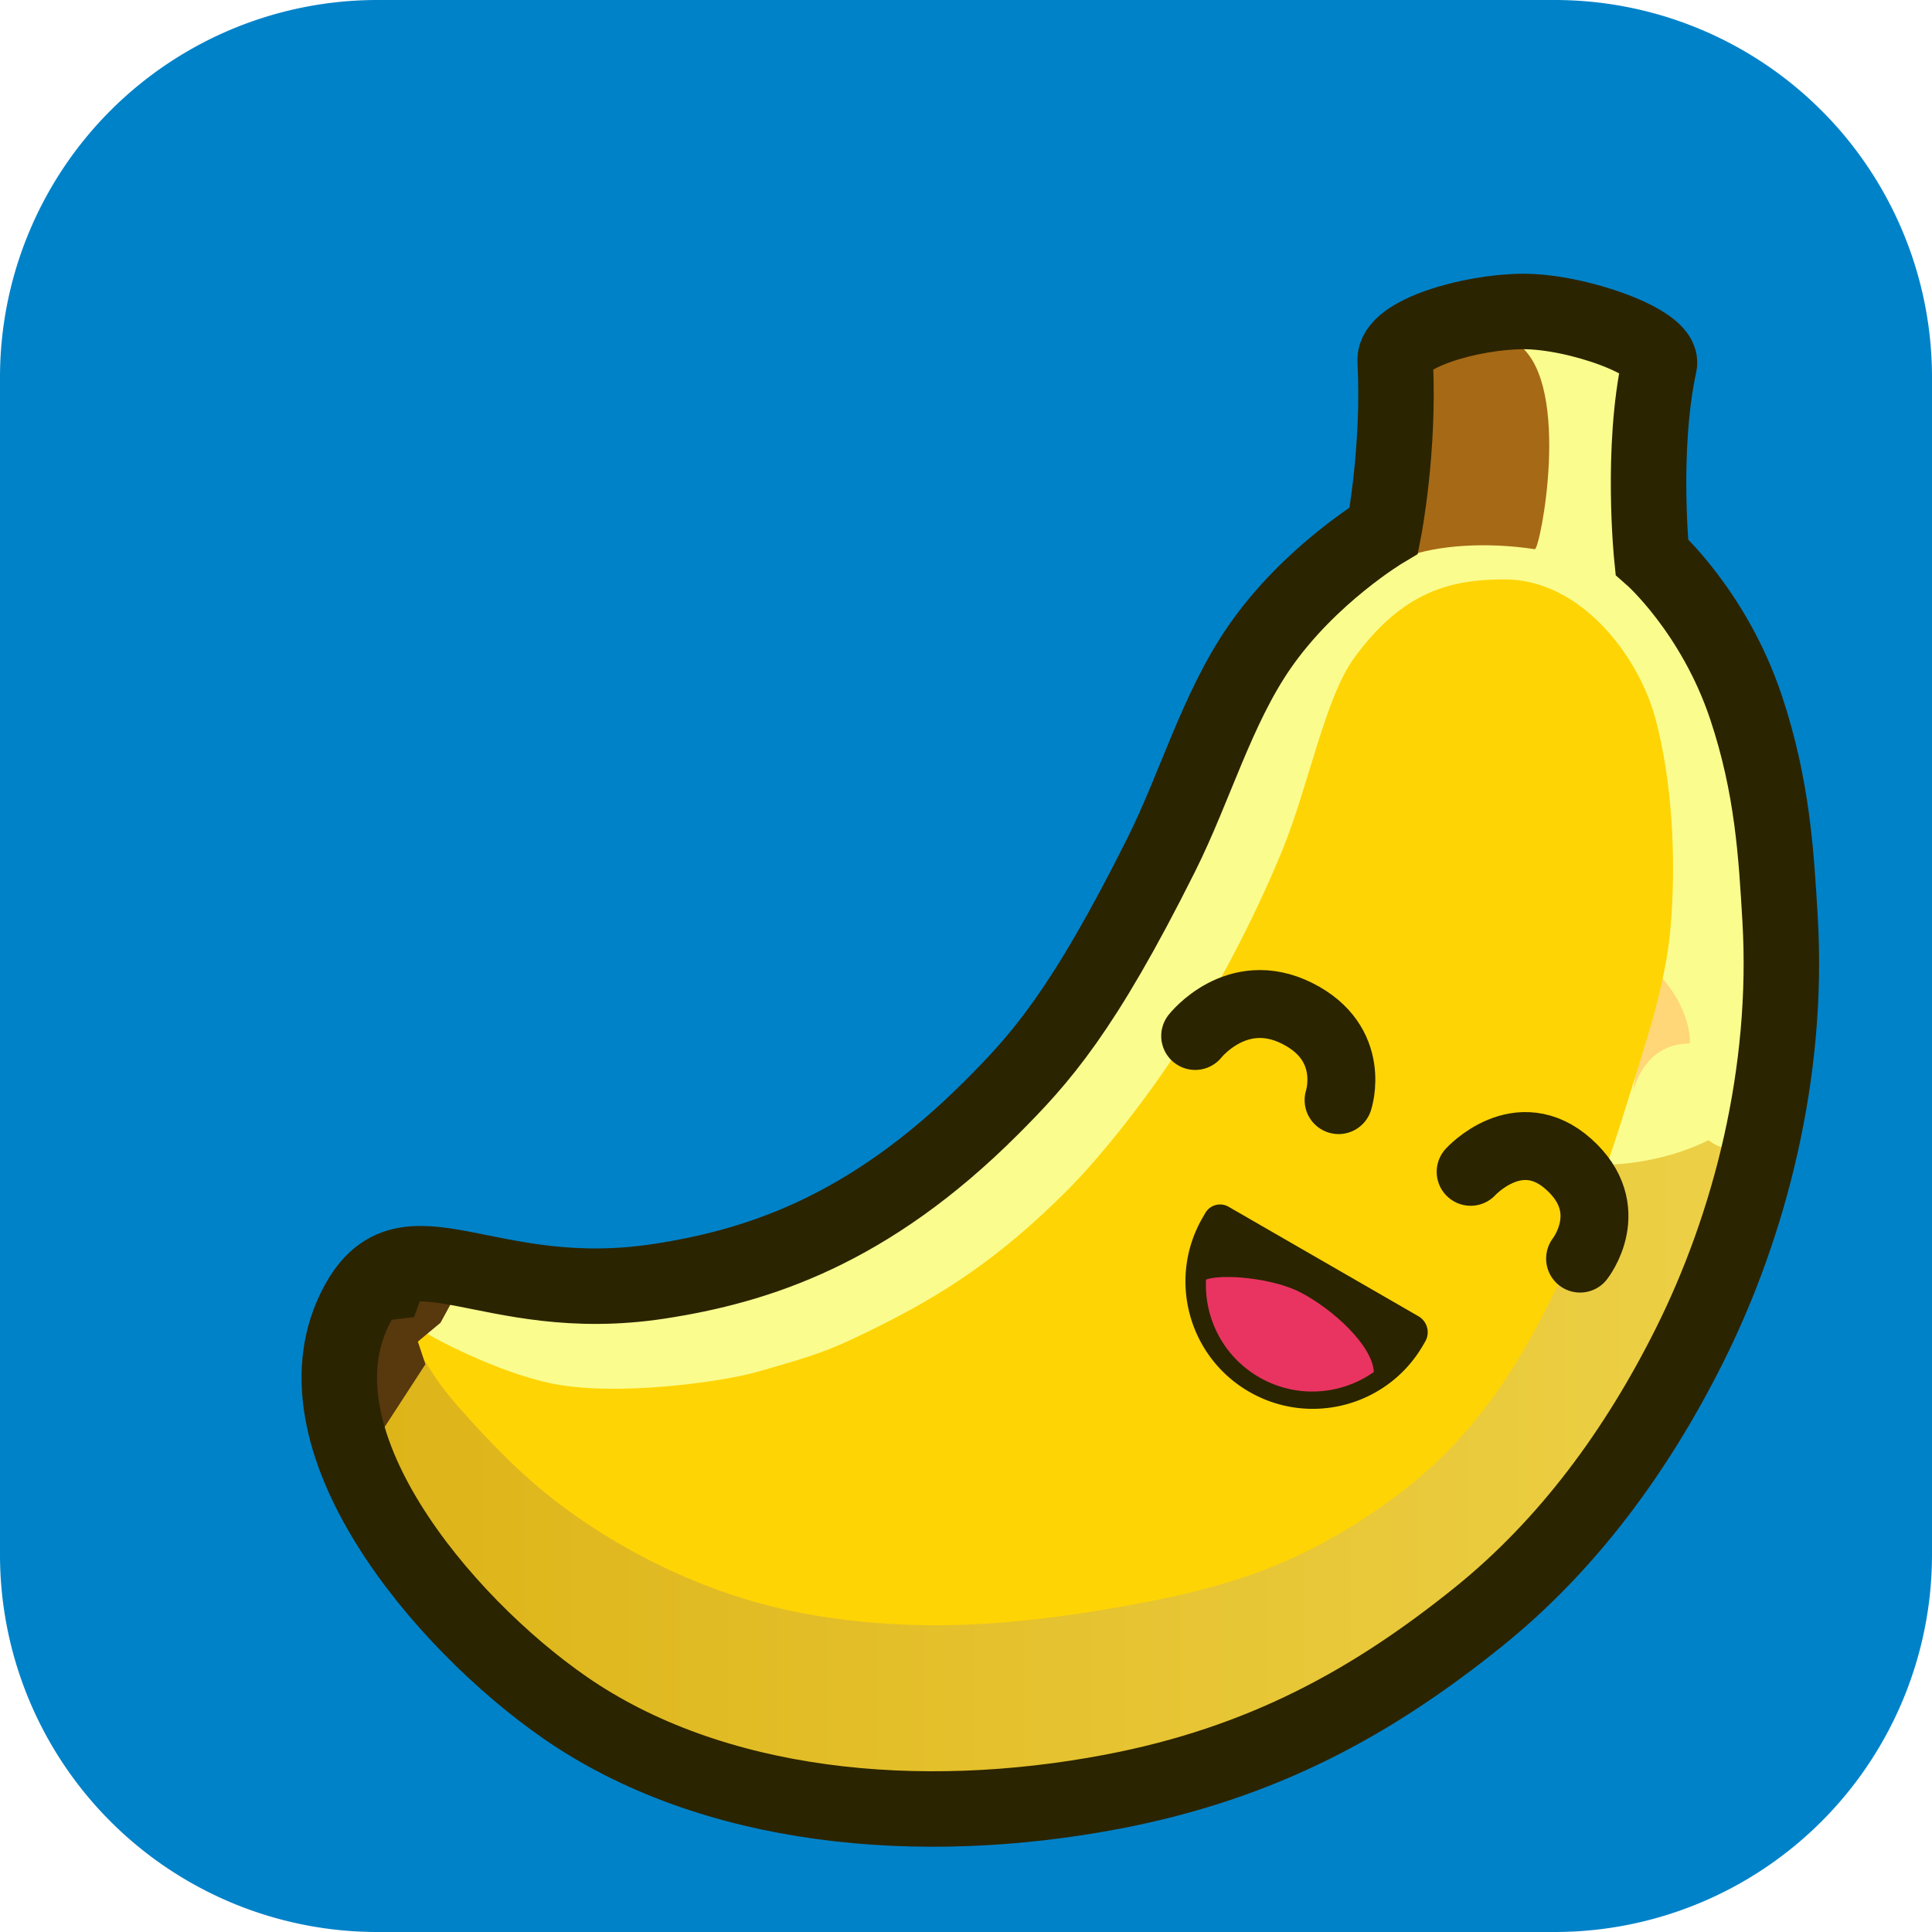
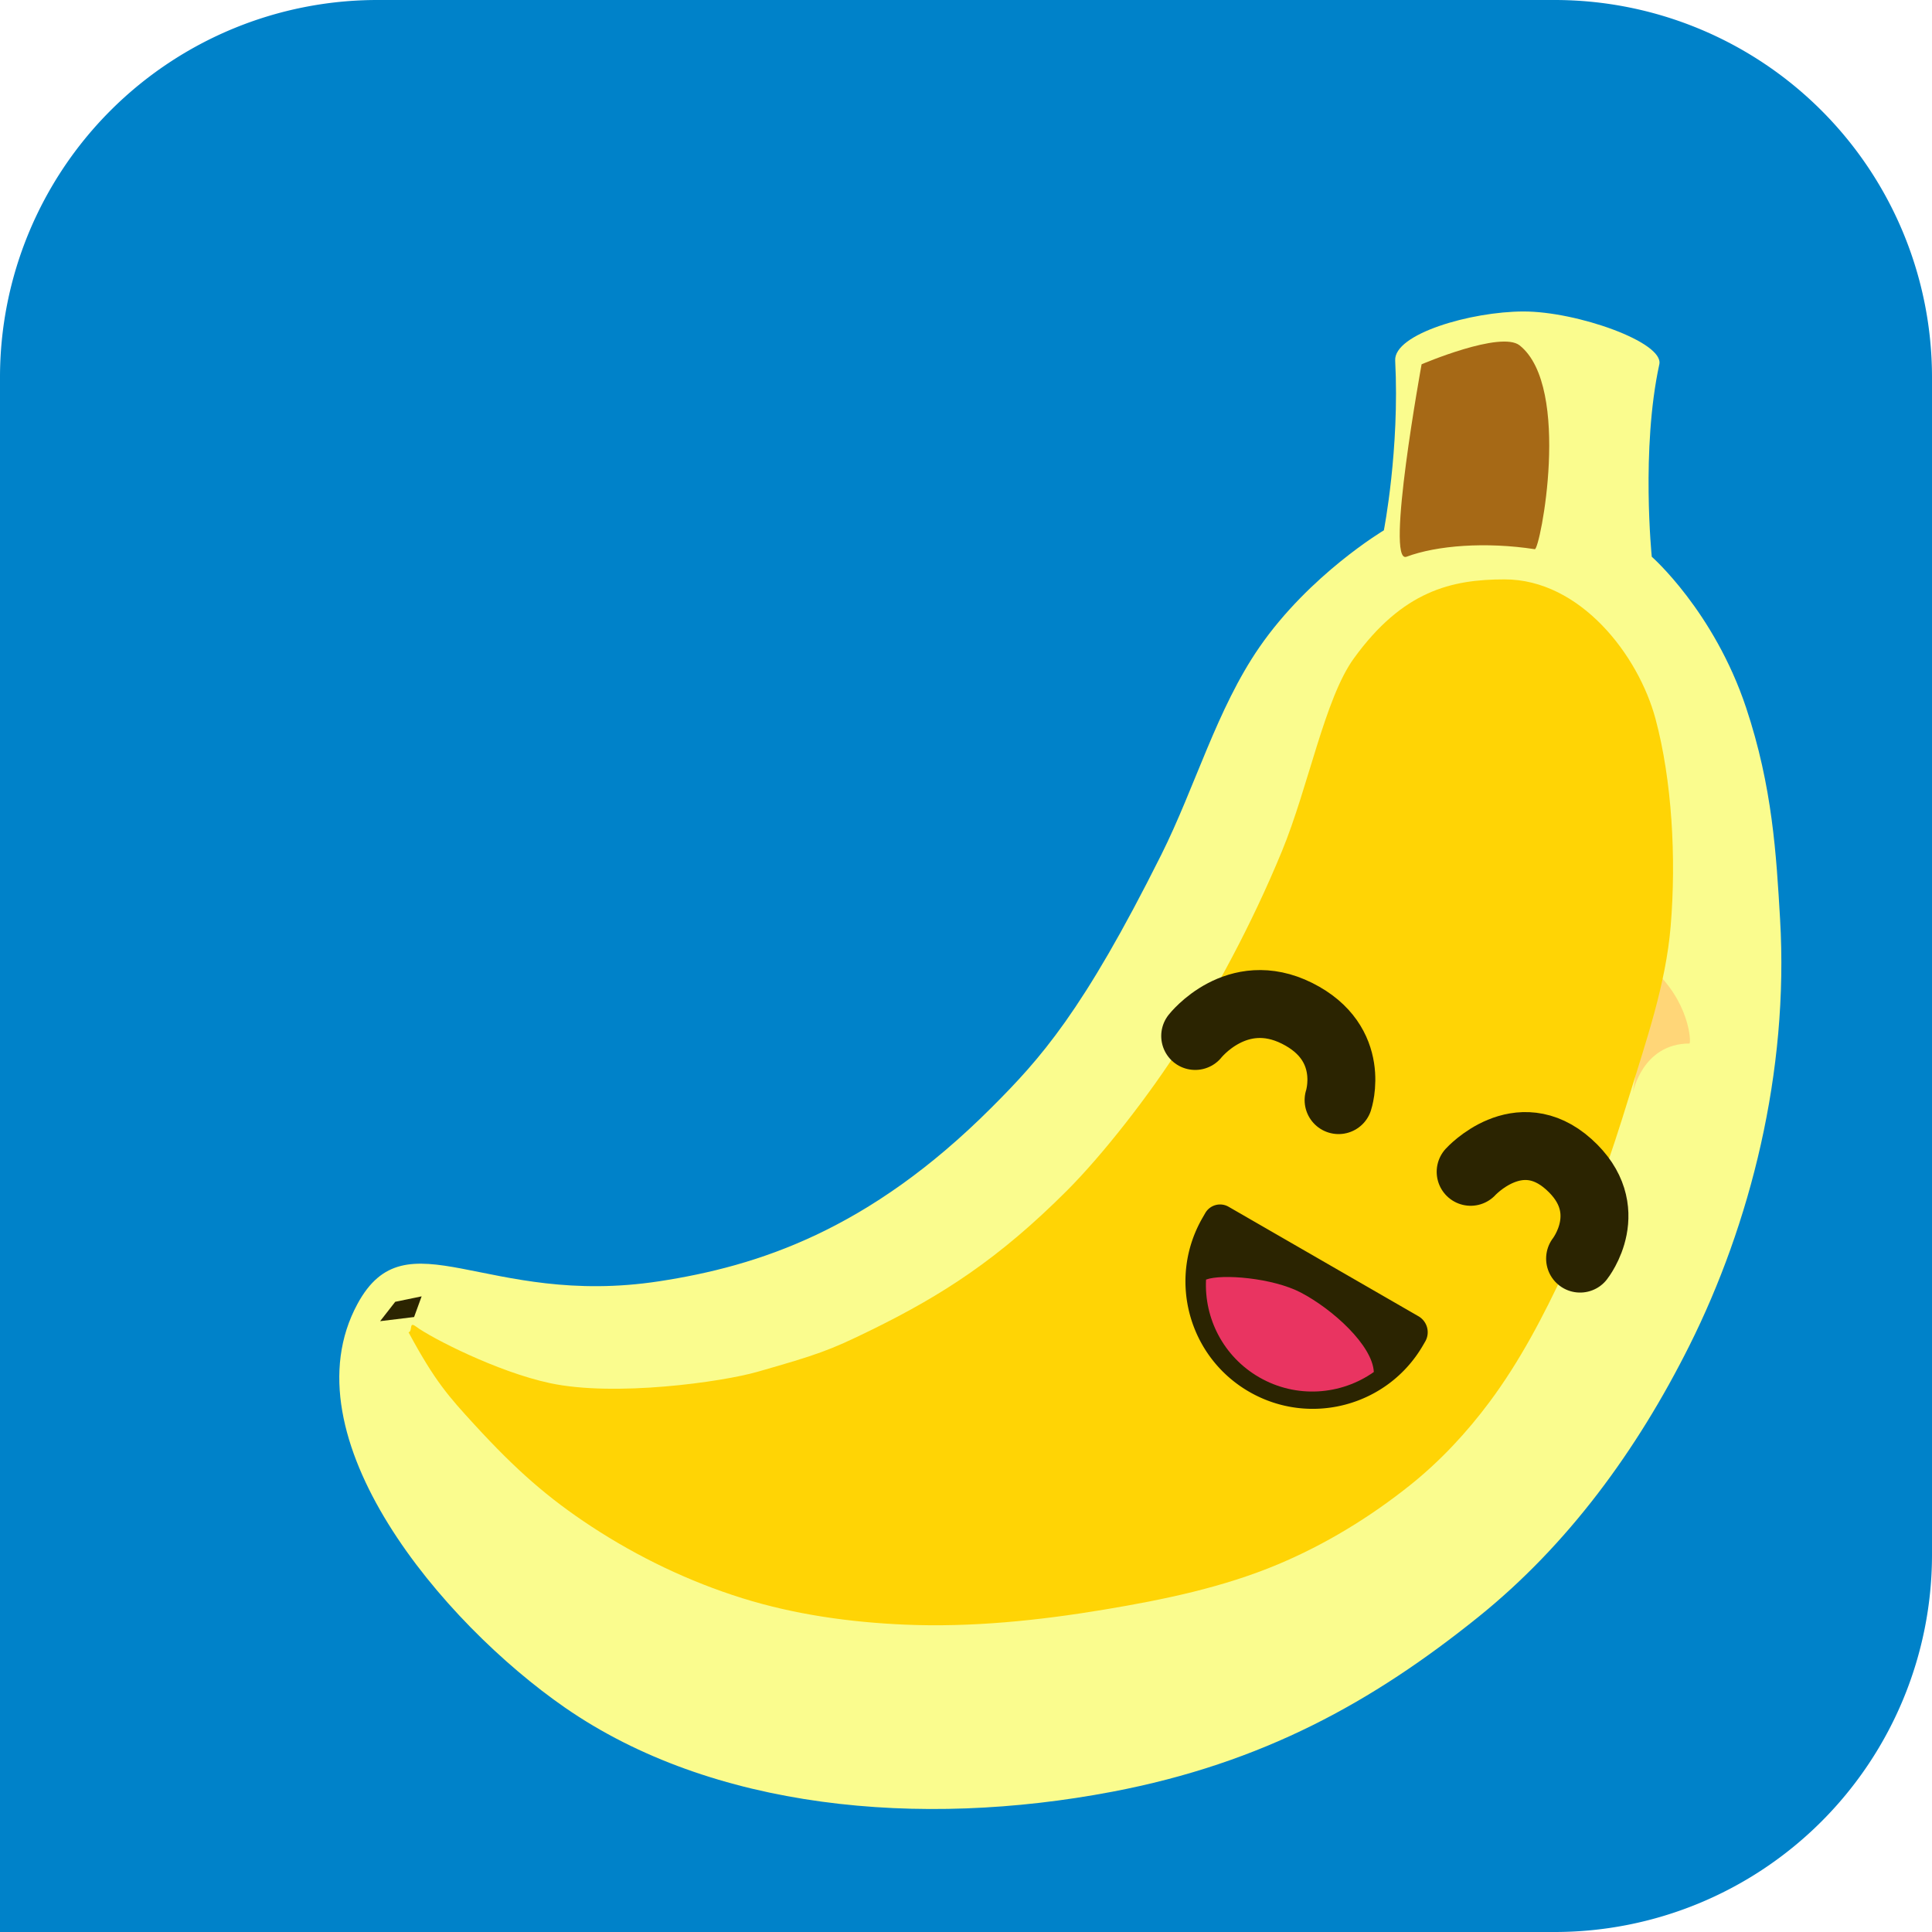
<svg xmlns="http://www.w3.org/2000/svg" xmlns:ns1="http://www.inkscape.org/namespaces/inkscape" xmlns:ns2="http://sodipodi.sourceforge.net/DTD/sodipodi-0.dtd" xmlns:xlink="http://www.w3.org/1999/xlink" width="512" height="512" viewBox="0 0 512 512" version="1.1" id="svg1" xml:space="preserve" ns1:version="1.3 (0e150ed6c4, 2023-07-21)" ns2:docname="happy-banana.svg" ns1:export-filename="happy-banana.png" ns1:export-xdpi="96" ns1:export-ydpi="96">
  <ns2:namedview id="namedview1" pagecolor="#ffffff" bordercolor="#000000" borderopacity="0.25" ns1:showpageshadow="2" ns1:pageopacity="0.0" ns1:pagecheckerboard="0" ns1:deskcolor="#d1d1d1" ns1:document-units="px" showgrid="true" ns1:zoom="2" ns1:cx="226.25" ns1:cy="313.5" ns1:window-width="2364" ns1:window-height="1360" ns1:window-x="1067" ns1:window-y="0" ns1:window-maximized="0" ns1:current-layer="svg1">
    <ns1:grid id="grid1" units="px" originx="0" originy="0" spacingx="1" spacingy="1" empcolor="#0099e5" empopacity="0.302" color="#0099e5" opacity="0.149" empspacing="8" dotted="false" gridanglex="30" gridanglez="30" visible="true" />
  </ns2:namedview>
  <defs id="defs1">
    <ns1:path-effect effect="fillet_chamfer" id="path-effect1" is_visible="true" lpeversion="1" nodesatellites_param="F,0,0,1,0,100,0,1 @ F,0,0,1,0,100,0,1 @ F,0,0,1,0,100,0,1 @ F,0,0,1,0,100,0,1" radius="100" unit="px" method="auto" mode="F" chamfer_steps="1" flexible="false" use_knot_distance="true" apply_no_radius="true" apply_with_radius="true" only_selected="false" hide_knots="false" />
    <ns1:path-effect effect="fillet_chamfer" id="path-effect16" is_visible="true" lpeversion="1" nodesatellites_param="F,0,0,1,0,0,0,1 @ F,0,0,1,0,0,0,1 @ F,0,0,1,0,0,0,1 @ F,0,0,1,0,4.522,0,1 @ F,0,0,1,0,4.909,0,1" radius="0" unit="px" method="auto" mode="F" chamfer_steps="1" flexible="false" use_knot_distance="true" apply_no_radius="true" apply_with_radius="true" only_selected="false" hide_knots="false" />
    <ns1:path-effect effect="fillet_chamfer" id="path-effect14" is_visible="true" lpeversion="1" nodesatellites_param="F,0,0,1,0,0,0,1 @ F,0,0,1,0,0,0,1 @ F,0,0,1,0,0,0,1 @ F,0,0,1,0,4.522,0,1 @ F,0,0,1,0,4.909,0,1" radius="0" unit="px" method="auto" mode="F" chamfer_steps="1" flexible="false" use_knot_distance="true" apply_no_radius="true" apply_with_radius="true" only_selected="false" hide_knots="false" />
    <ns1:path-effect effect="fillet_chamfer" id="path-effect12" is_visible="true" lpeversion="1" nodesatellites_param="F,0,0,1,0,0,0,1 @ F,0,0,1,0,0,0,1 @ F,0,0,1,0,0,0,1 @ F,0,0,1,0,4.522,0,1 @ F,0,0,1,0,4.909,0,1" radius="0" unit="px" method="auto" mode="F" chamfer_steps="1" flexible="false" use_knot_distance="true" apply_no_radius="true" apply_with_radius="true" only_selected="false" hide_knots="false" />
    <ns1:path-effect effect="fillet_chamfer" id="path-effect11" is_visible="true" lpeversion="1" nodesatellites_param="F,0,0,1,0,0,0,1 @ F,0,0,1,0,0,0,1 @ F,0,0,1,0,0,0,1 @ F,0,0,1,0,0,0,1 @ F,0,0,1,0,5.332,0,1" radius="0" unit="px" method="auto" mode="F" chamfer_steps="1" flexible="false" use_knot_distance="true" apply_no_radius="true" apply_with_radius="true" only_selected="false" hide_knots="false" />
    <linearGradient id="linearGradient7" ns1:collect="always">
      <stop style="stop-color:#ddb418;stop-opacity:1;" offset="0" id="stop8" />
      <stop style="stop-color:#edd046;stop-opacity:1;" offset="1" id="stop9" />
    </linearGradient>
    <linearGradient id="swatch7" ns1:swatch="solid">
      <stop style="stop-color:#ffd678;stop-opacity:1;" offset="0" id="stop7" />
    </linearGradient>
    <linearGradient ns1:collect="always" xlink:href="#linearGradient7" id="linearGradient9" x1="56" y1="364.104" x2="422.379" y2="364.104" gradientUnits="userSpaceOnUse" />
    <filter style="color-interpolation-filters:sRGB;" ns1:label="Drop Shadow" id="filter52" x="-0.058" y="-0.055" width="1.181" height="1.169">
      <feFlood result="flood" in="SourceGraphic" flood-opacity="0.498" flood-color="rgb(0,0,0)" id="feFlood51" />
      <feGaussianBlur result="blur" in="SourceGraphic" stdDeviation="5" id="feGaussianBlur51" />
      <feOffset result="offset" in="blur" dx="25" dy="25" id="feOffset51" />
      <feComposite result="comp1" operator="in" in="flood" in2="offset" id="feComposite51" />
      <feComposite result="comp2" operator="over" in="SourceGraphic" in2="comp1" id="feComposite52" />
    </filter>
  </defs>
  <g ns1:groupmode="layer" id="layer1" ns1:label="Background">
-     <path style="fill:#0082c9;fill-opacity:1;stroke:none;stroke-width:15.484;stroke-linecap:round;stroke-linejoin:round" id="rect1" width="512" height="512" x="2.8421709e-14" y="3.5527137e-15" ns1:path-effect="#path-effect1" ns2:type="rect" d="M 100,0 H 412 A 100,100 45 0 1 512,100 V 412 A 100,100 135 0 1 412,512 H 100 A 100,100 45 0 1 0,412 V 100 A 100,100 135 0 1 100,0 Z" />
+     <path style="fill:#0082c9;fill-opacity:1;stroke:none;stroke-width:15.484;stroke-linecap:round;stroke-linejoin:round" id="rect1" width="512" height="512" x="2.8421709e-14" y="3.5527137e-15" ns1:path-effect="#path-effect1" ns2:type="rect" d="M 100,0 H 412 A 100,100 45 0 1 512,100 V 412 A 100,100 135 0 1 412,512 A 100,100 45 0 1 0,412 V 100 A 100,100 135 0 1 100,0 Z" />
  </g>
  <g id="g1" style="display:inline;filter:url(#filter52);image-rendering:auto" ns1:label="Banana" transform="translate(13.738,2.543)" ns1:highlight-color="#ff55f8">
    <g ns1:groupmode="layer" id="layer3" ns1:label="Body" style="display:inline">
      <path style="display:inline;opacity:1;fill:#fafc8e;fill-opacity:1;stroke:none;stroke-width:20;stroke-linecap:butt;stroke-linejoin:miter;stroke-dasharray:none;stroke-opacity:1" d="m 56,318 c 13,-24 34.011,1.075 80,-6 26,-4 55.404,-13.404 88,-46 13,-13 24.191,-25.383 45,-67 9,-18 14.756,-38.708 26,-55 13.318,-19.297 33,-31 33,-31 0,0 4.207,-21.481 3,-45 -0.362,-7.062 20.081,-12.977 34,-13 14.081,-0.023 37.276,8.137 36,14 -4.899,22.519 -2,51 -2,51 0,0 16.485,14.456 25,40 7,21 8,39 9,56 2.395,40.708 -8,81 -24,113 -13.975,27.95 -32.311,52.941 -56,72 -27.914,22.458 -57.059,38.686 -97,46.29 C 205,457 150,452 111,425 78.514,402.51 36.9,353.262 56,318 Z" id="path8" ns2:nodetypes="ssssscssscsssasss" ns1:label="Base" />
-       <path style="display:inline;opacity:1;fill:url(#linearGradient9);stroke:none;stroke-width:20;stroke-linecap:butt;stroke-linejoin:miter;stroke-opacity:1" d="m 419,276.573 c -2,0.427 -5,-1.974 -5,-1.974 0,0 -14,7.844 -34,6.4 -45.394,-3.277 -60,87 -60,87 L 160,392 62,322.579 56,352 68.5,388.196 99.919,416.559 144,440 l 56,13.608 56,-2.242 64,-25.065 48,-37.903 L 403.071,344 421.615,304 c 0,0 2.906,-20.088 -2.615,-27.427 z" id="path5" ns1:label="Shadow" ns2:nodetypes="ccscccccccccccccc" />
      <path style="display:inline;opacity:1;fill:#ffd678;fill-opacity:1;stroke:none;stroke-width:20;stroke-linecap:butt;stroke-linejoin:miter;stroke-opacity:1" d="m 409,249 c 0.471,-0.392 -0.016,-11.251 -10,-20 l -5,33 c 0,0 2.483,-13 15,-13 z" id="path6" ns2:nodetypes="cccc" ns1:label="Spot" />
      <path style="display:inline;opacity:1;mix-blend-mode:normal;fill:#ffd405;fill-opacity:1;stroke:none;stroke-width:20;stroke-linecap:butt;stroke-linejoin:miter;stroke-opacity:1" d="m 69.537,325.537 c 7,13 10.693,17.078 17.463,24.463 11,12 19.538,19.49 31,27 12.347,8.089 25.909,14.604 40,19 13.863,4.325 28.491,6.375 43,7 17.701,0.762 35.524,-1.085 53,-4 15.631,-2.607 31.391,-5.861 46,-12 12.543,-5.271 24.374,-12.503 35,-21 7.918,-6.331 14.94,-13.872 21,-22 8.032,-10.773 14.318,-22.823 20,-35 6.912,-14.814 12.218,-30.368 17,-46 4.517,-14.766 9.711,-29.612 11,-45 1.534,-18.318 0.321,-38.872 -4,-55 -4.555,-17 -20,-37 -40,-37 -14.036,0 -27,3 -40,21 -7.654,10.598 -12,34 -19,51 -8.202,19.918 -17.973,37.598 -26.46,51 -8.779,13.862 -21.232,29.692 -30.54,39 -18,18 -32.897,27.64 -52,37 -11,5.39 -14.064,6.437 -30,11 -9.443,2.704 -37.792,6.687 -55,3 -14,-3 -31.491,-12 -35.51,-15 -1.984,-1.481 -0.783,1.233 -1.954,1.537 z" id="path7" ns1:label="Center" ns2:nodetypes="csssssssssssssssssssssc" />
    </g>
    <g ns1:groupmode="layer" id="layer2" ns1:label="Ends" style="display:inline">
-       <path style="display:inline;opacity:1;fill:#58380d;fill-opacity:1;stroke:none;stroke-width:20;stroke-linecap:butt;stroke-linejoin:miter;stroke-opacity:1" d="m 84,312 -6,11 -6,5 2,6 -13,20 -8,-5 3,-33.756 L 77.236,304 Z" id="path1" ns2:nodetypes="ccccccccc" ns1:label="Butt" />
      <path style="display:inline;opacity:1;fill:#2b2401;fill-opacity:1;stroke:none;stroke-width:20;stroke-linecap:butt;stroke-linejoin:miter;stroke-opacity:1" d="m 62,322.579 9,-1.095 2,-5.484 -7,1.448 z" id="path3" ns1:label="Butt-chip" ns2:nodetypes="ccccc" />
      <path style="display:inline;opacity:1;fill:#a66916;fill-opacity:1;stroke:none;stroke-width:20;stroke-linecap:butt;stroke-linejoin:miter;stroke-opacity:1" d="m 334,120 c 8,-3 21,-4 34,-2 1.398,0.215 9.835,-42.932 -4,-54 -5,-4 -26,5 -26,5 0,0 -9.695,53.136 -4,51 z" id="path2" ns2:nodetypes="ssscs" ns1:label="Top" />
    </g>
    <g ns1:groupmode="layer" id="layer6" ns1:label="Face">
      <path style="display:inline;opacity:1;mix-blend-mode:normal;fill:none;fill-opacity:1;stroke:#2b2401;stroke-width:18;stroke-linecap:round;stroke-linejoin:miter;stroke-dasharray:none;stroke-opacity:1" d="m 278,247 c 0,0 11,-14 27,-6 16,8 11,23 11,23" id="path9" ns2:nodetypes="czc" ns1:label="Left eye" />
      <path style="display:inline;opacity:1;mix-blend-mode:normal;fill:none;fill-opacity:1;stroke:#2b2401;stroke-width:18;stroke-linecap:round;stroke-linejoin:miter;stroke-dasharray:none;stroke-opacity:1" d="m 351,283 c 0,0 12.676,-13.936 26,-2 13.324,11.936 3,25 3,25" id="path10" ns2:nodetypes="czc" ns1:label="Right eye" />
      <a id="a11" transform="rotate(29.972,307.352,318.423)" ns1:label="Mouth">
        <path id="path11" style="opacity:1;mix-blend-mode:normal;fill:#2b2401;fill-opacity:1;stroke:none;stroke-width:19.918;stroke-linecap:round" d="m 339.5,312 c 0,18.64 -15.11,33.75 -33.75,33.75 C 287.11,345.75 272,330.64 272,312 v -1.478 A 4.522,4.522 135 0 1 276.522,306 h 58.088 a 4.893,4.893 45.089 0 1 4.893,4.909 z" ns2:nodetypes="cscccc" ns1:original-d="m 339.5,312 c 0,18.63961 -15.11039,33.75 -33.75,33.75 C 287.11039,345.75 272,330.63961 272,312 v -6 h 67.51861 z" ns1:path-effect="#path-effect12" />
      </a>
      <a id="a14" transform="rotate(29.972,307.352,318.423)" ns1:label="Thounge">
        <path id="path14" style="opacity:1;mix-blend-mode:normal;fill:#e93461;fill-opacity:1;stroke:none;stroke-width:16.645;stroke-linecap:round" d="m 331.742,324.707 c -4.469,9.677 -14.26,16.392 -25.619,16.392 -10.965,0 -20.468,-6.257 -25.134,-15.395 2.793,-3.411 15.037,-9.222 23.482,-9.57 9.521,-0.393 23.453,2.636 27.271,8.573 z" ns2:nodetypes="cscac" />
      </a>
    </g>
-     <path style="display:inline;opacity:1;fill:none;fill-opacity:1;stroke:#2b2401;stroke-width:20;stroke-linecap:butt;stroke-linejoin:miter;stroke-dasharray:none;stroke-opacity:1" d="m 56,318 c 13,-24 34.011,1.075 80,-6 26,-4 55.404,-13.404 88,-46 13,-13 24.191,-25.383 45,-67 9,-18 14.756,-38.708 26,-55 13.318,-19.297 33,-31 33,-31 0,0 4.207,-21.481 3,-45 -0.362,-7.062 20.081,-12.977 34,-13 14.081,-0.023 37.276,8.137 36,14 -4.899,22.519 -2,51 -2,51 0,0 16.485,14.456 25,40 7,21 8,39 9,56 2.395,40.708 -8,81 -24,113 -13.975,27.95 -32.311,52.941 -56,72 -27.914,22.458 -57.059,38.686 -97,46.29 C 205,457 150,452 111,425 78.514,402.51 36.9,353.262 56,318 Z" id="path4" ns2:nodetypes="ssssscssscsssasss" ns1:label="Outline" />
  </g>
</svg>